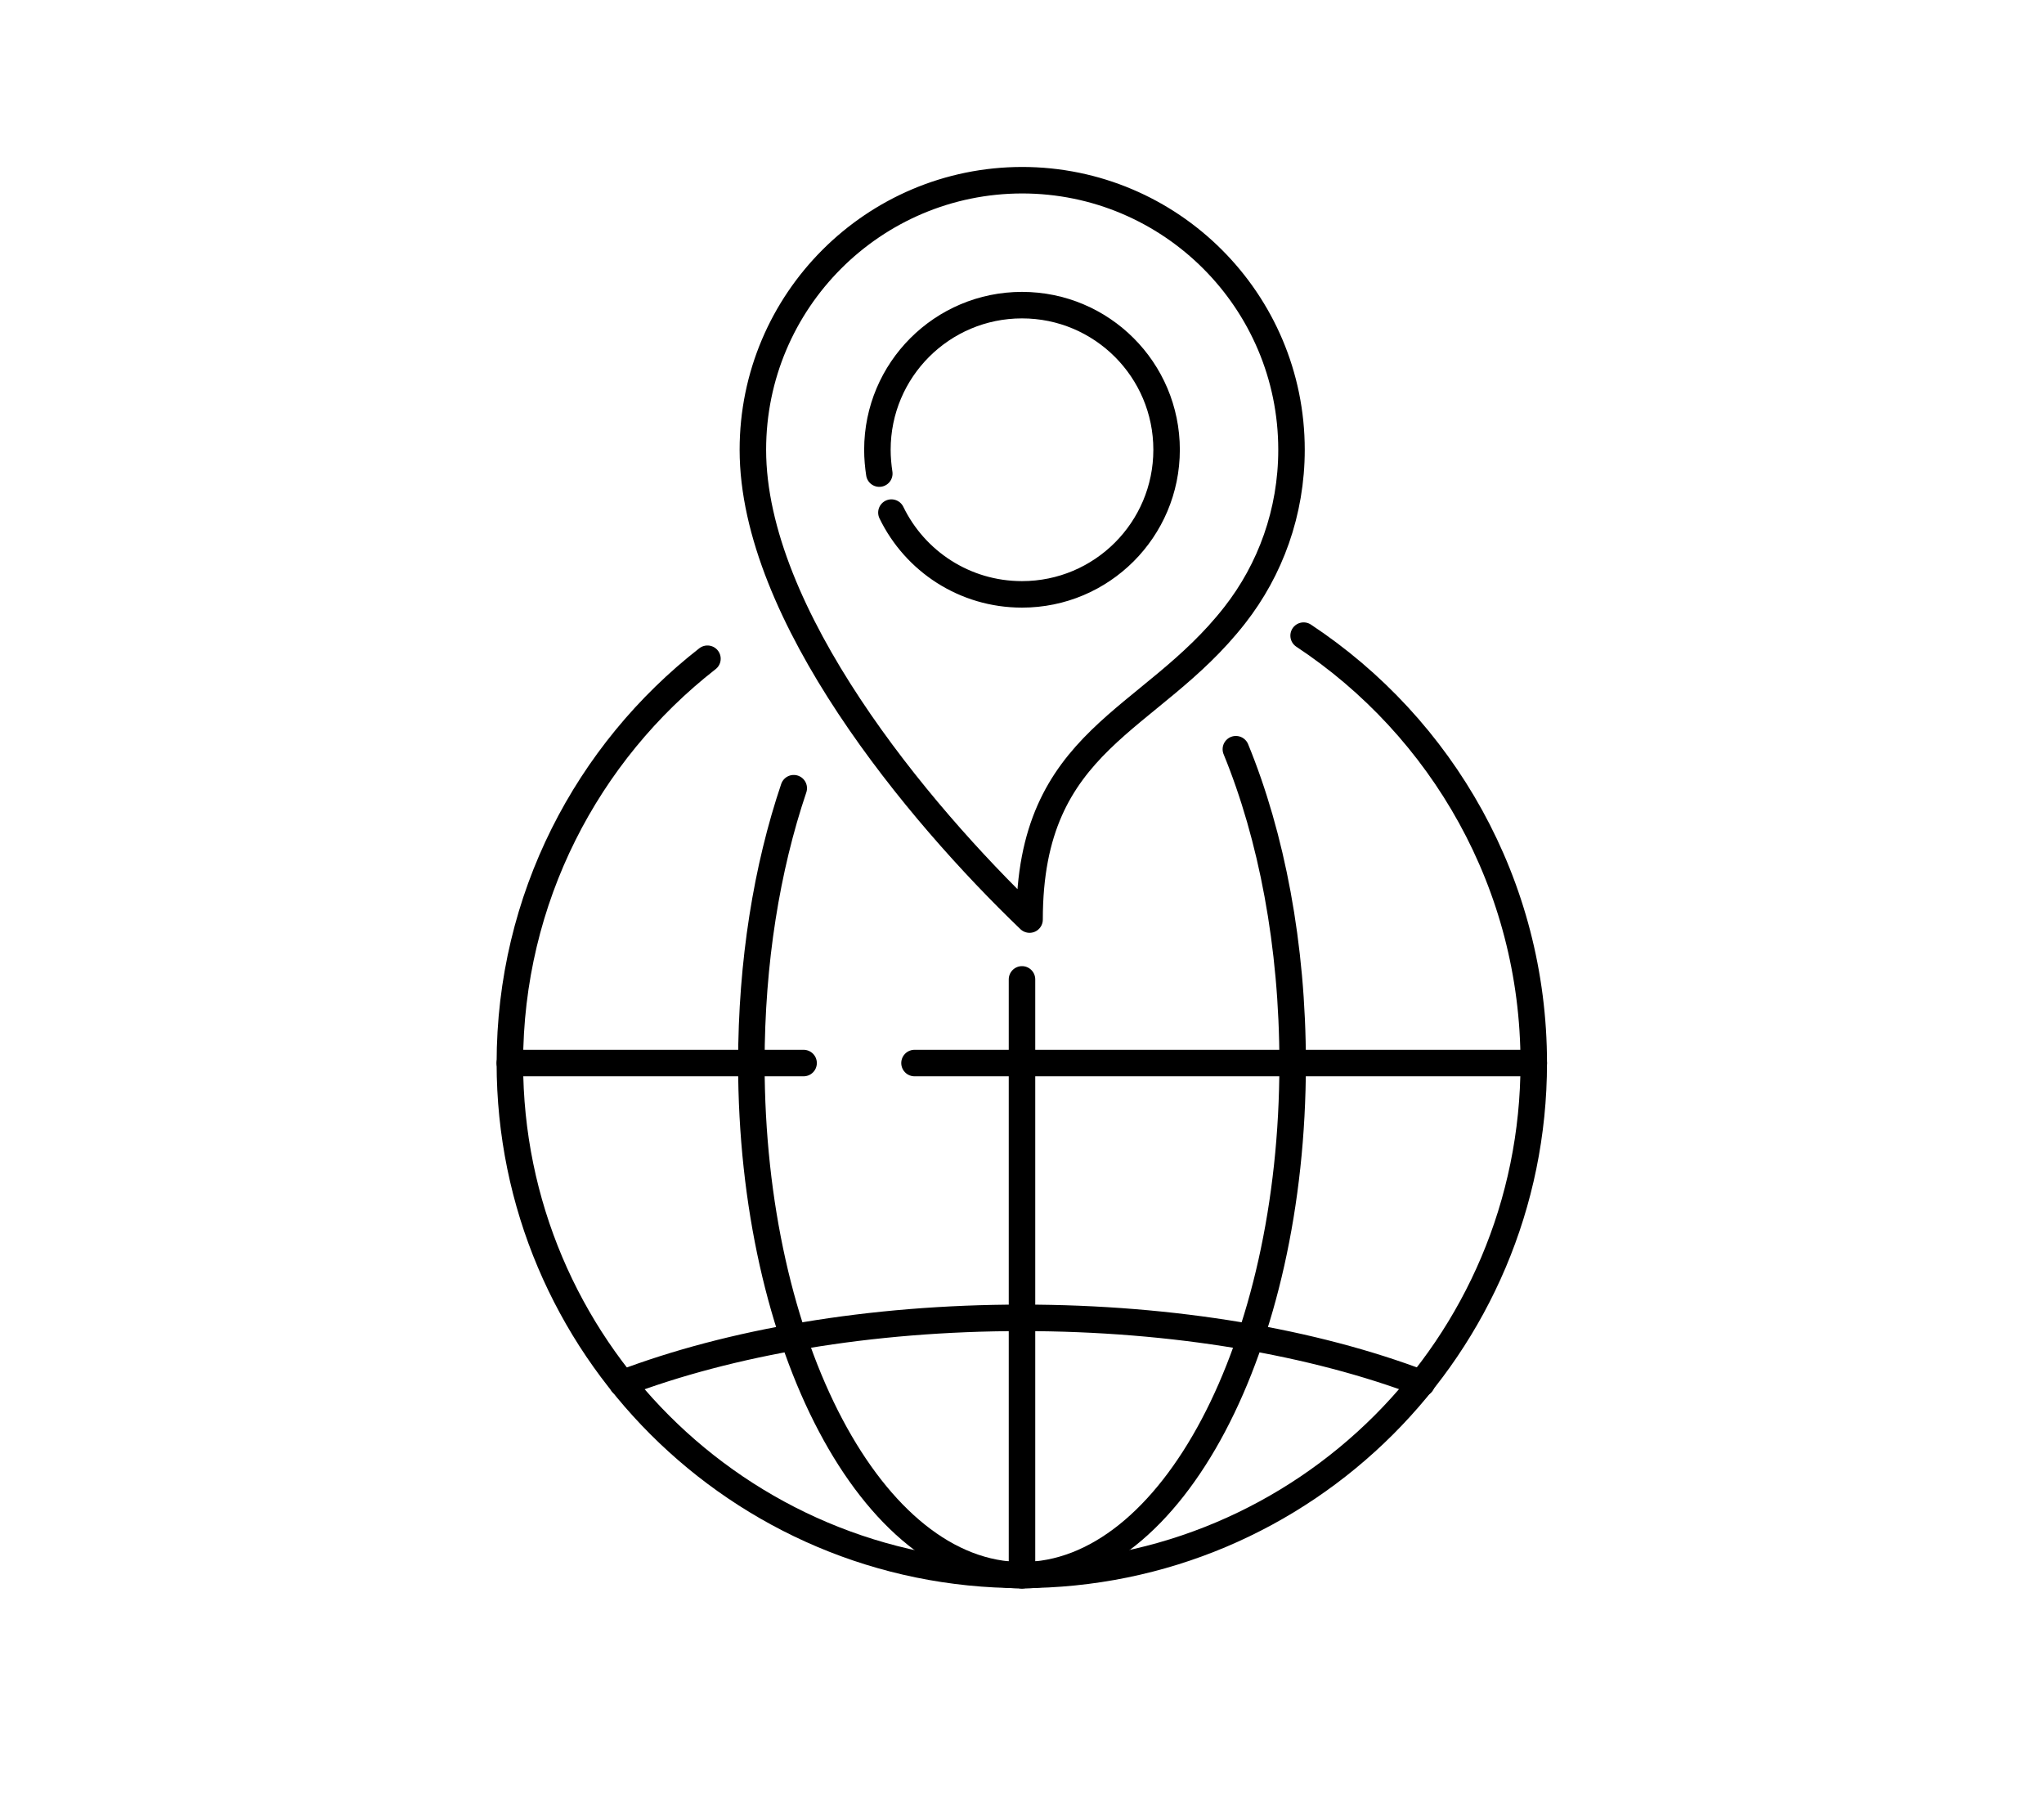
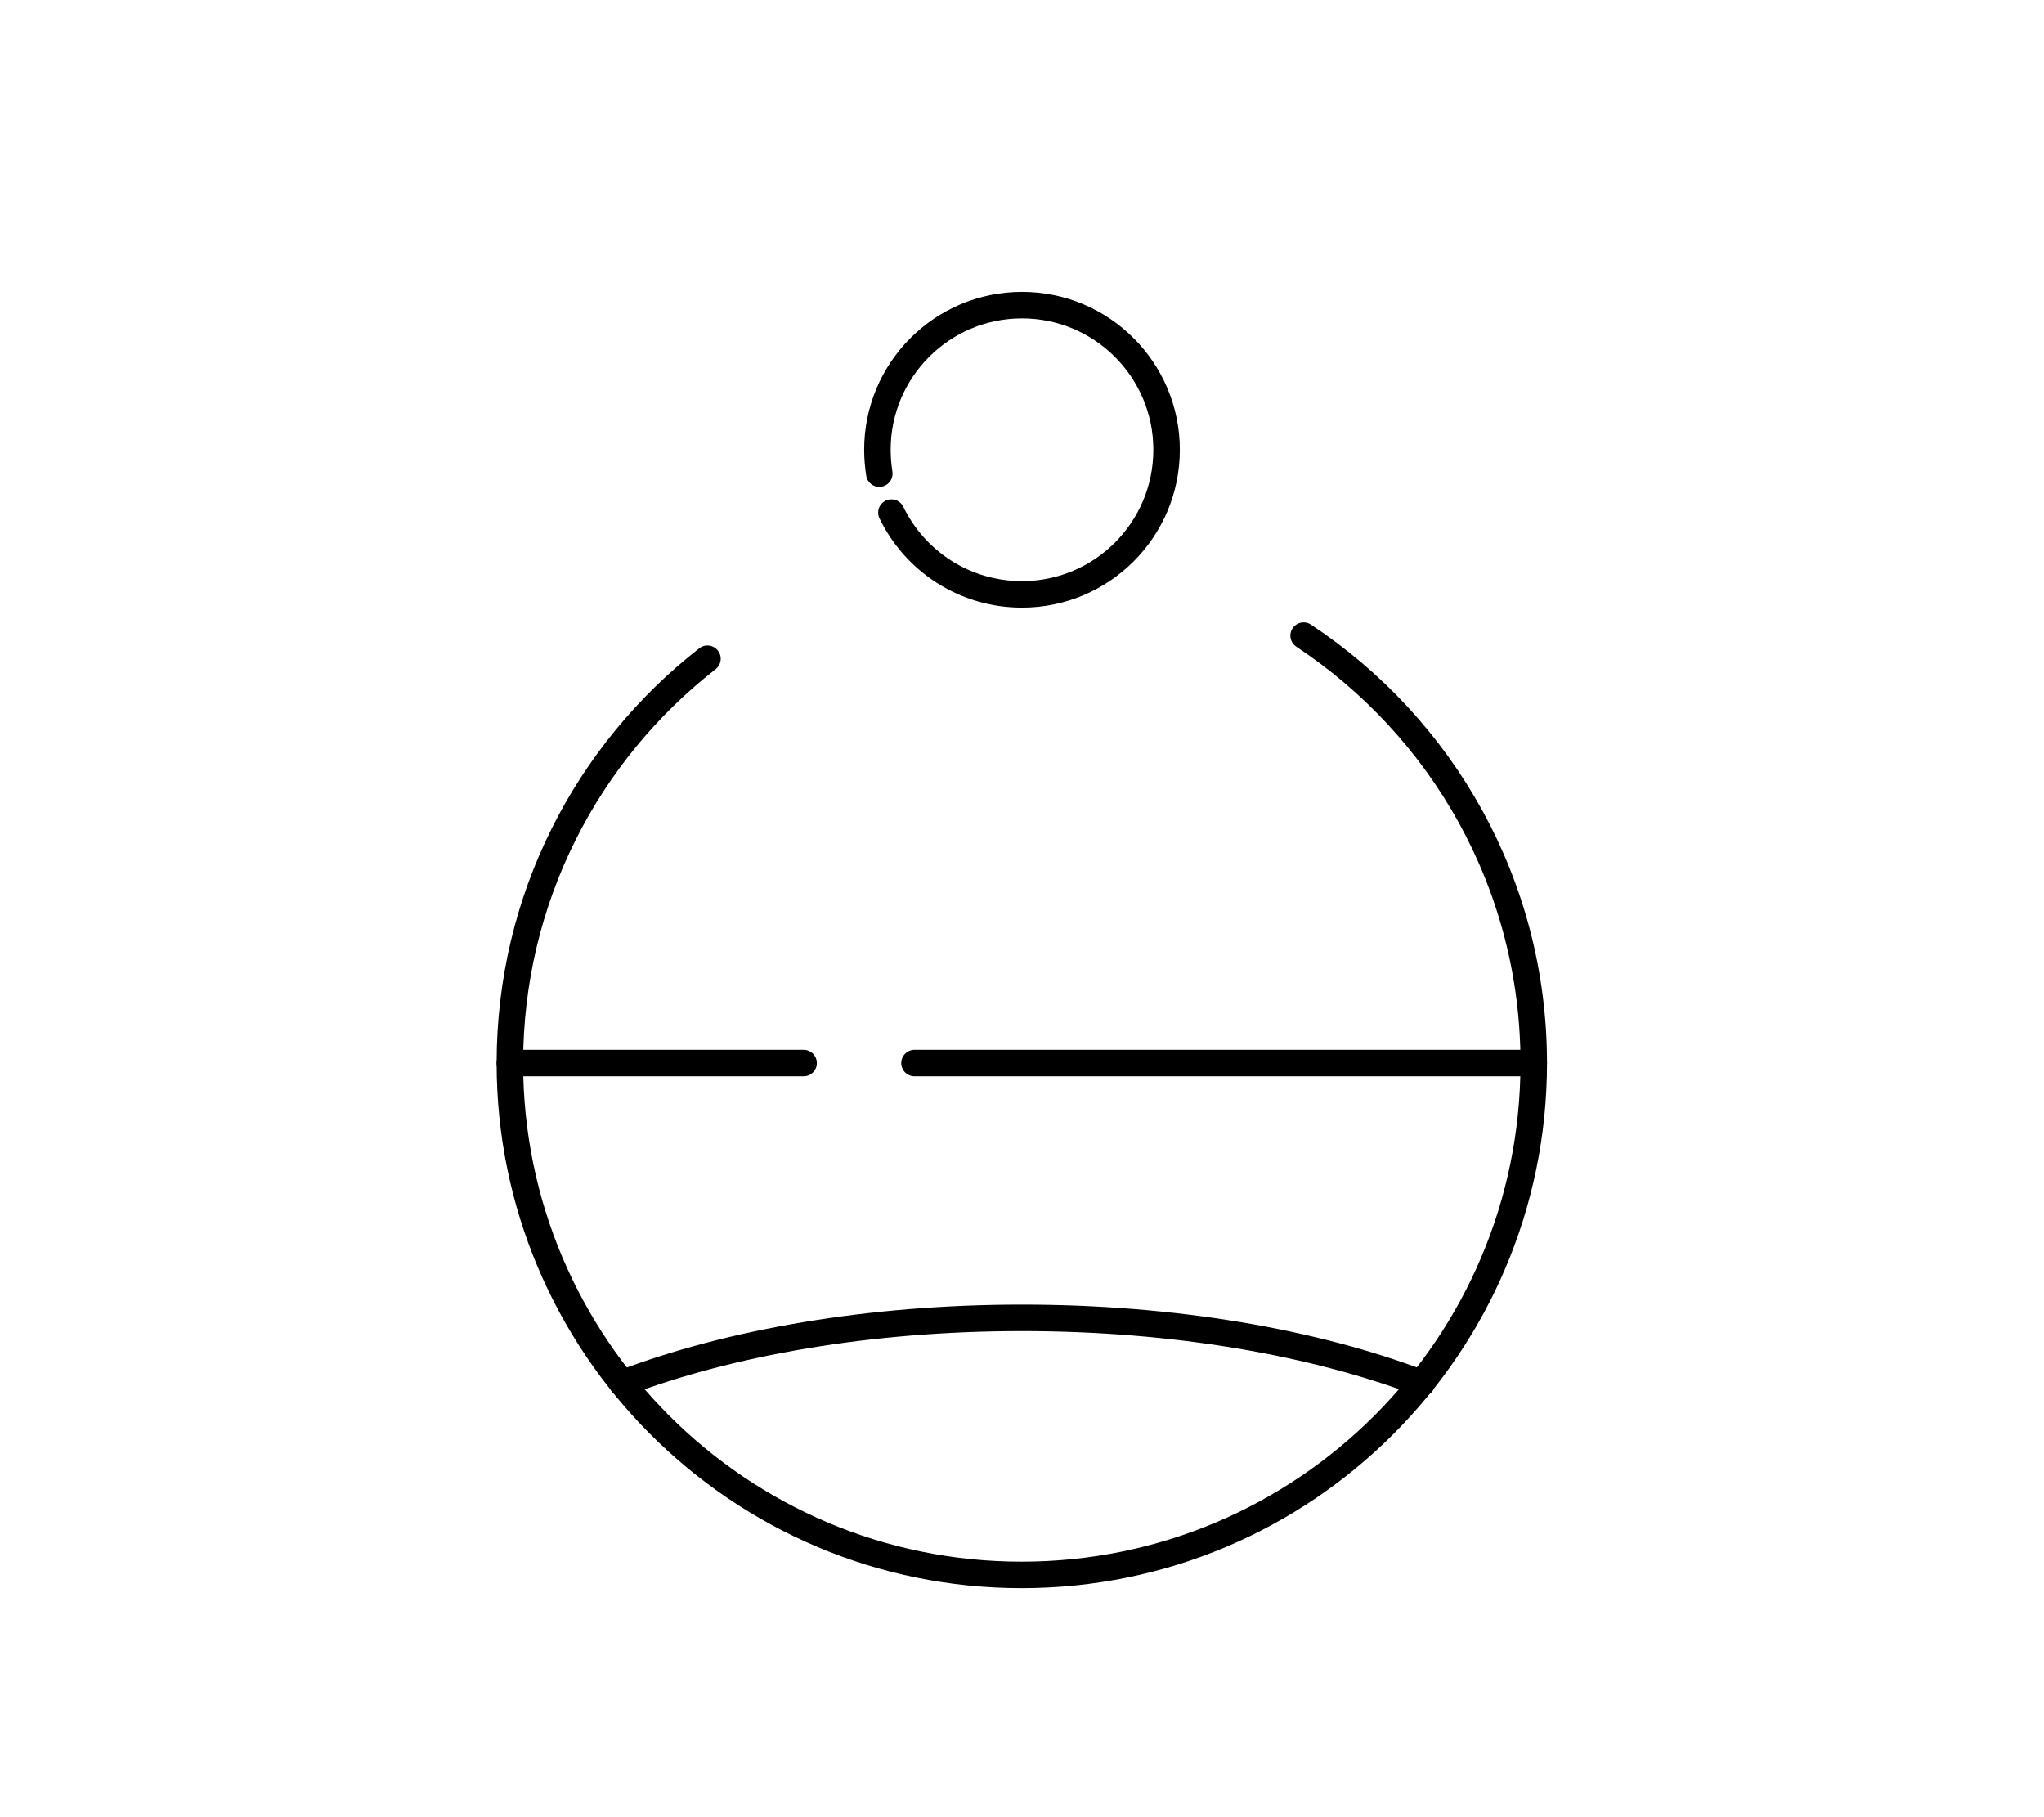
<svg xmlns="http://www.w3.org/2000/svg" id="Layer_1" data-name="Layer 1" viewBox="0 0 54 48">
  <defs>
    <style>
      .cls-1 {
        fill: none;
        stroke: #000;
        stroke-linecap: round;
        stroke-linejoin: round;
        stroke-width: .7px;
      }
    </style>
  </defs>
  <path class="cls-1" d="M34.44,16.79c3.66,2.42,6.08,6.57,6.08,11.29,0,7.47-6.06,13.52-13.53,13.52s-13.52-6.06-13.52-13.52c0-4.34,2.04-8.2,5.22-10.68" />
-   <path class="cls-1" d="M32.65,19.79c.94,2.29,1.5,5.17,1.5,8.3,0,7.47-3.2,13.52-7.15,13.52s-7.15-6.06-7.15-13.52c0-2.68.41-5.17,1.12-7.27" />
  <path class="cls-1" d="M16.44,36.54c2.84-1.08,6.53-1.73,10.56-1.73s7.72.65,10.56,1.73" />
  <path class="cls-1" d="M13.47,28.08h7.76M24.16,28.08h16.36" />
-   <path class="cls-1" d="M27,41.61v-15.74" />
  <path class="cls-1" d="M23.23,12.51c-.03-.2-.05-.41-.05-.63,0-2.11,1.71-3.82,3.82-3.82s3.82,1.71,3.82,3.82-1.71,3.82-3.82,3.82c-1.52,0-2.83-.88-3.45-2.16" />
-   <path class="cls-1" d="M27,4.76c3.93,0,7.12,3.19,7.12,7.12,0,1.65-.56,3.17-1.5,4.37-2.24,2.87-5.42,3.23-5.42,8.04-2.95-2.83-7.31-8.05-7.31-12.41,0-3.93,3.19-7.12,7.12-7.12Z" />
</svg>